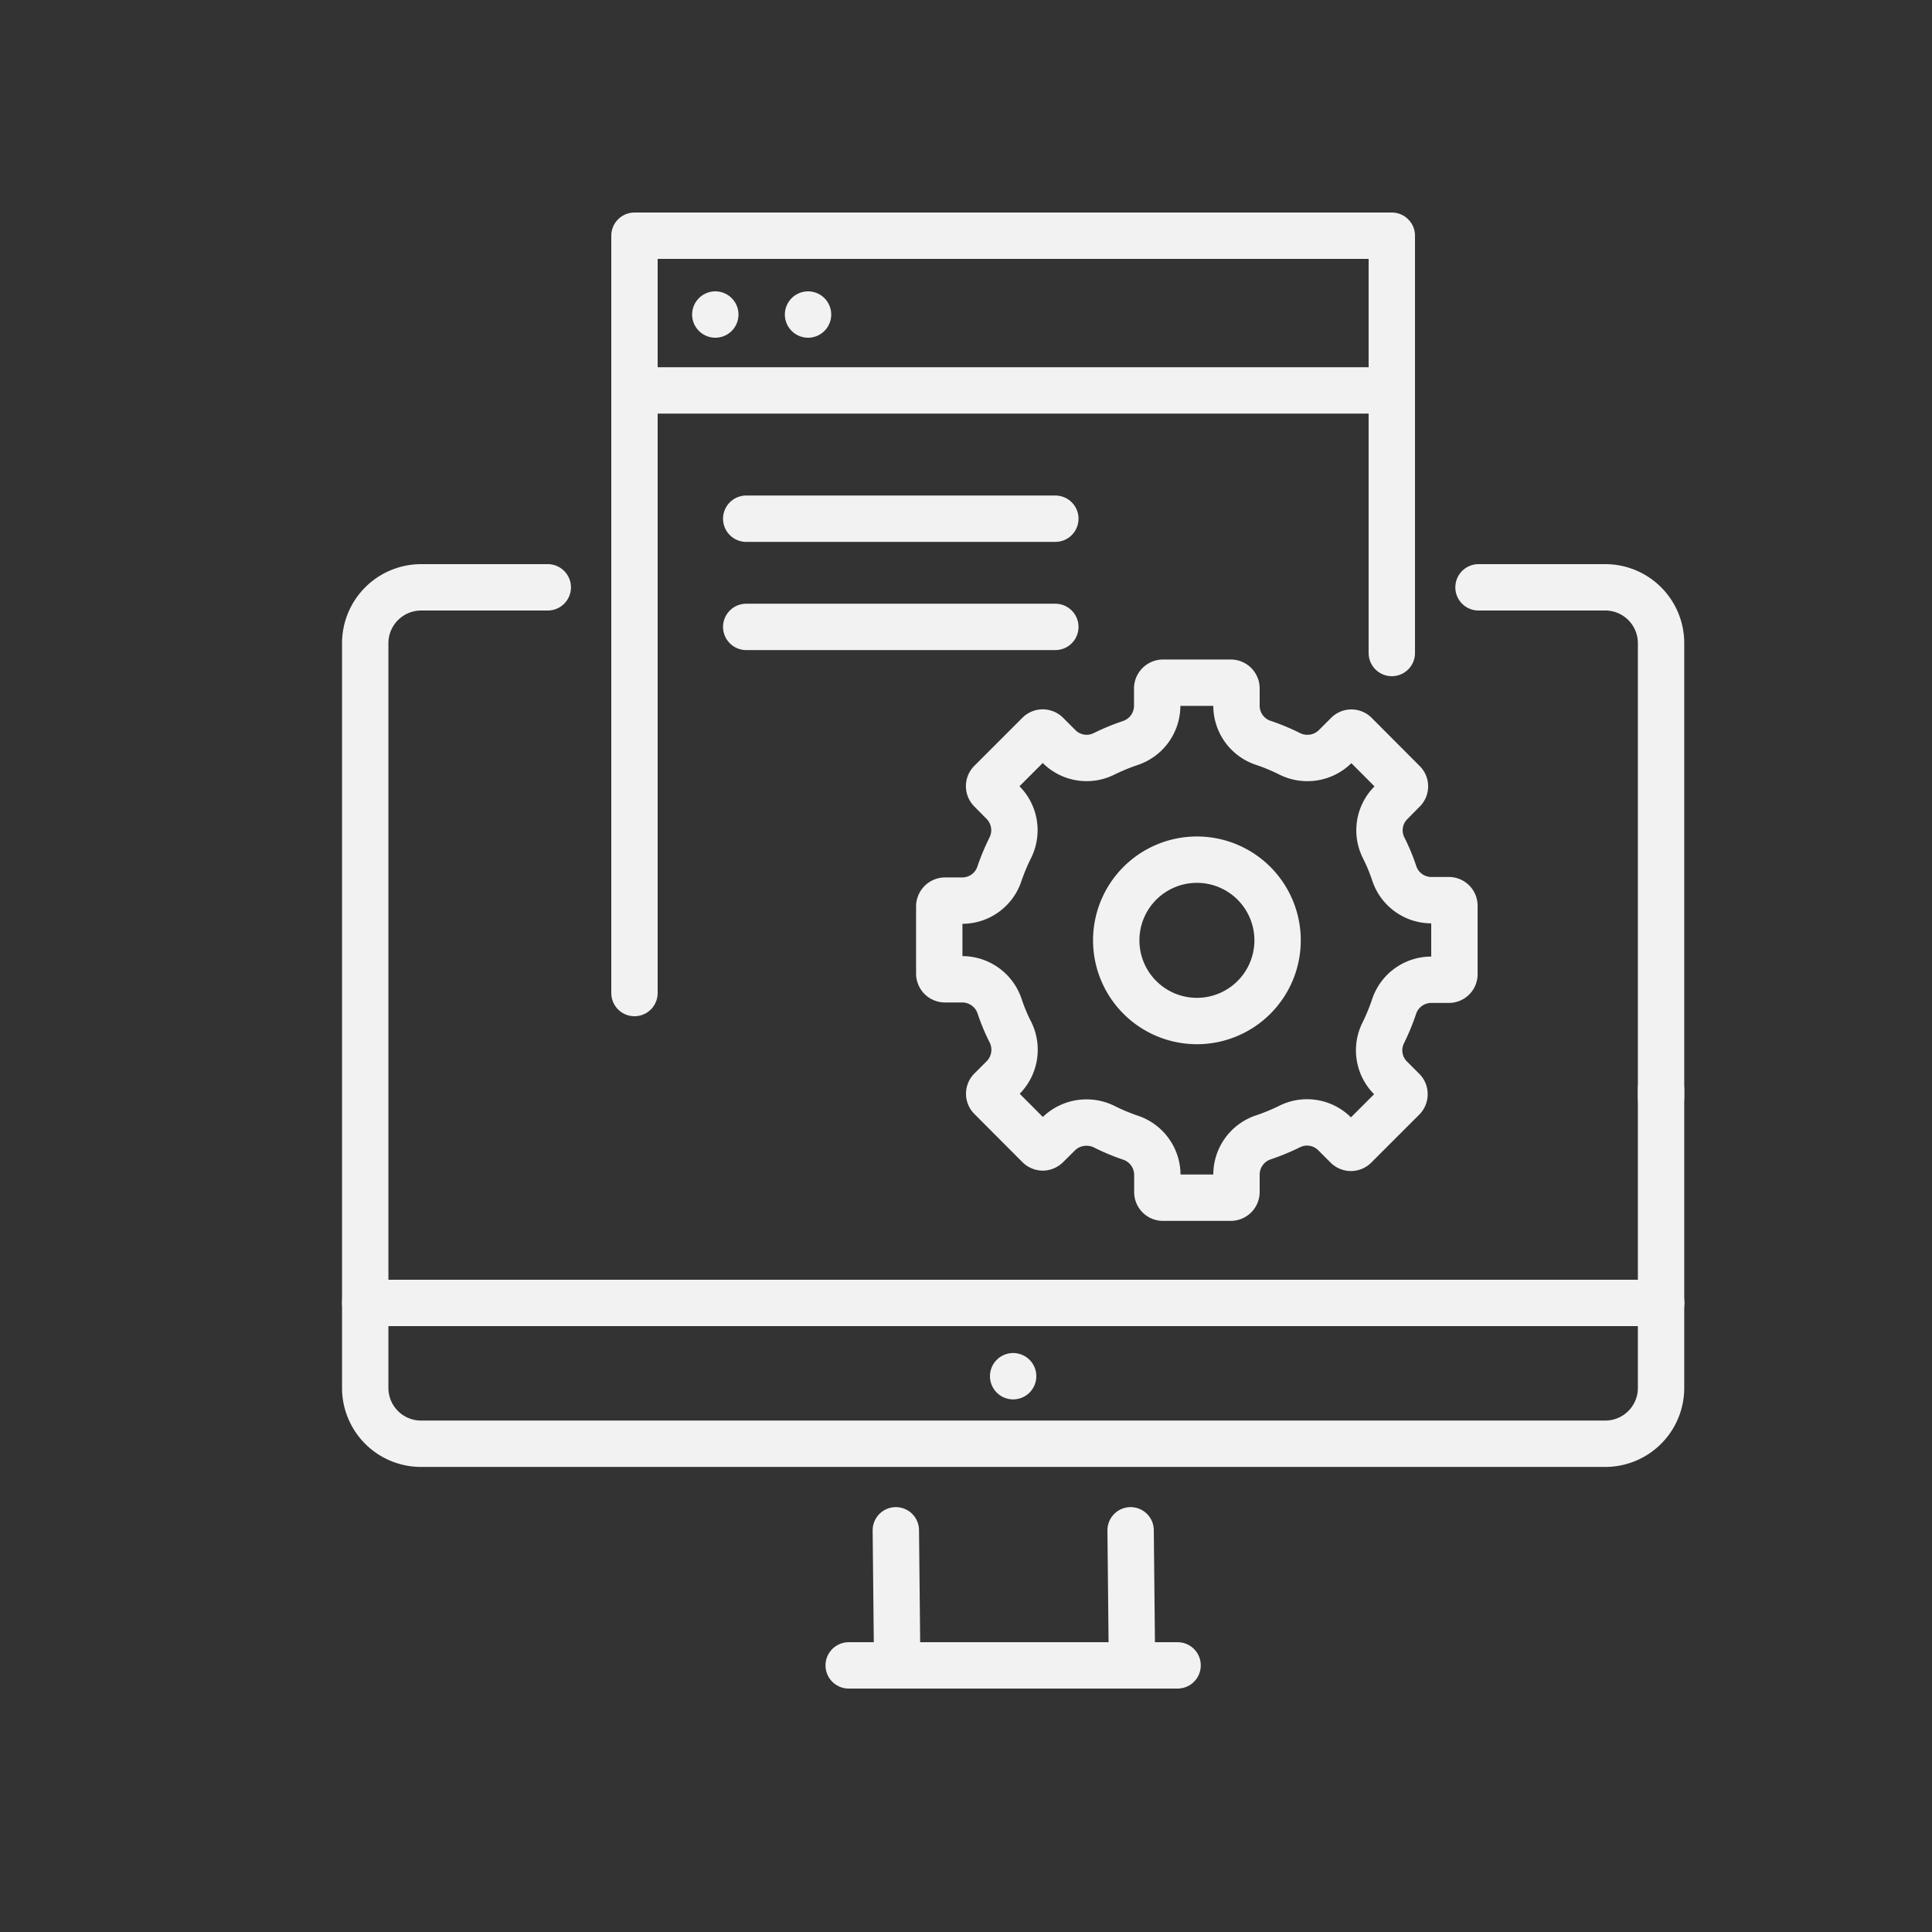
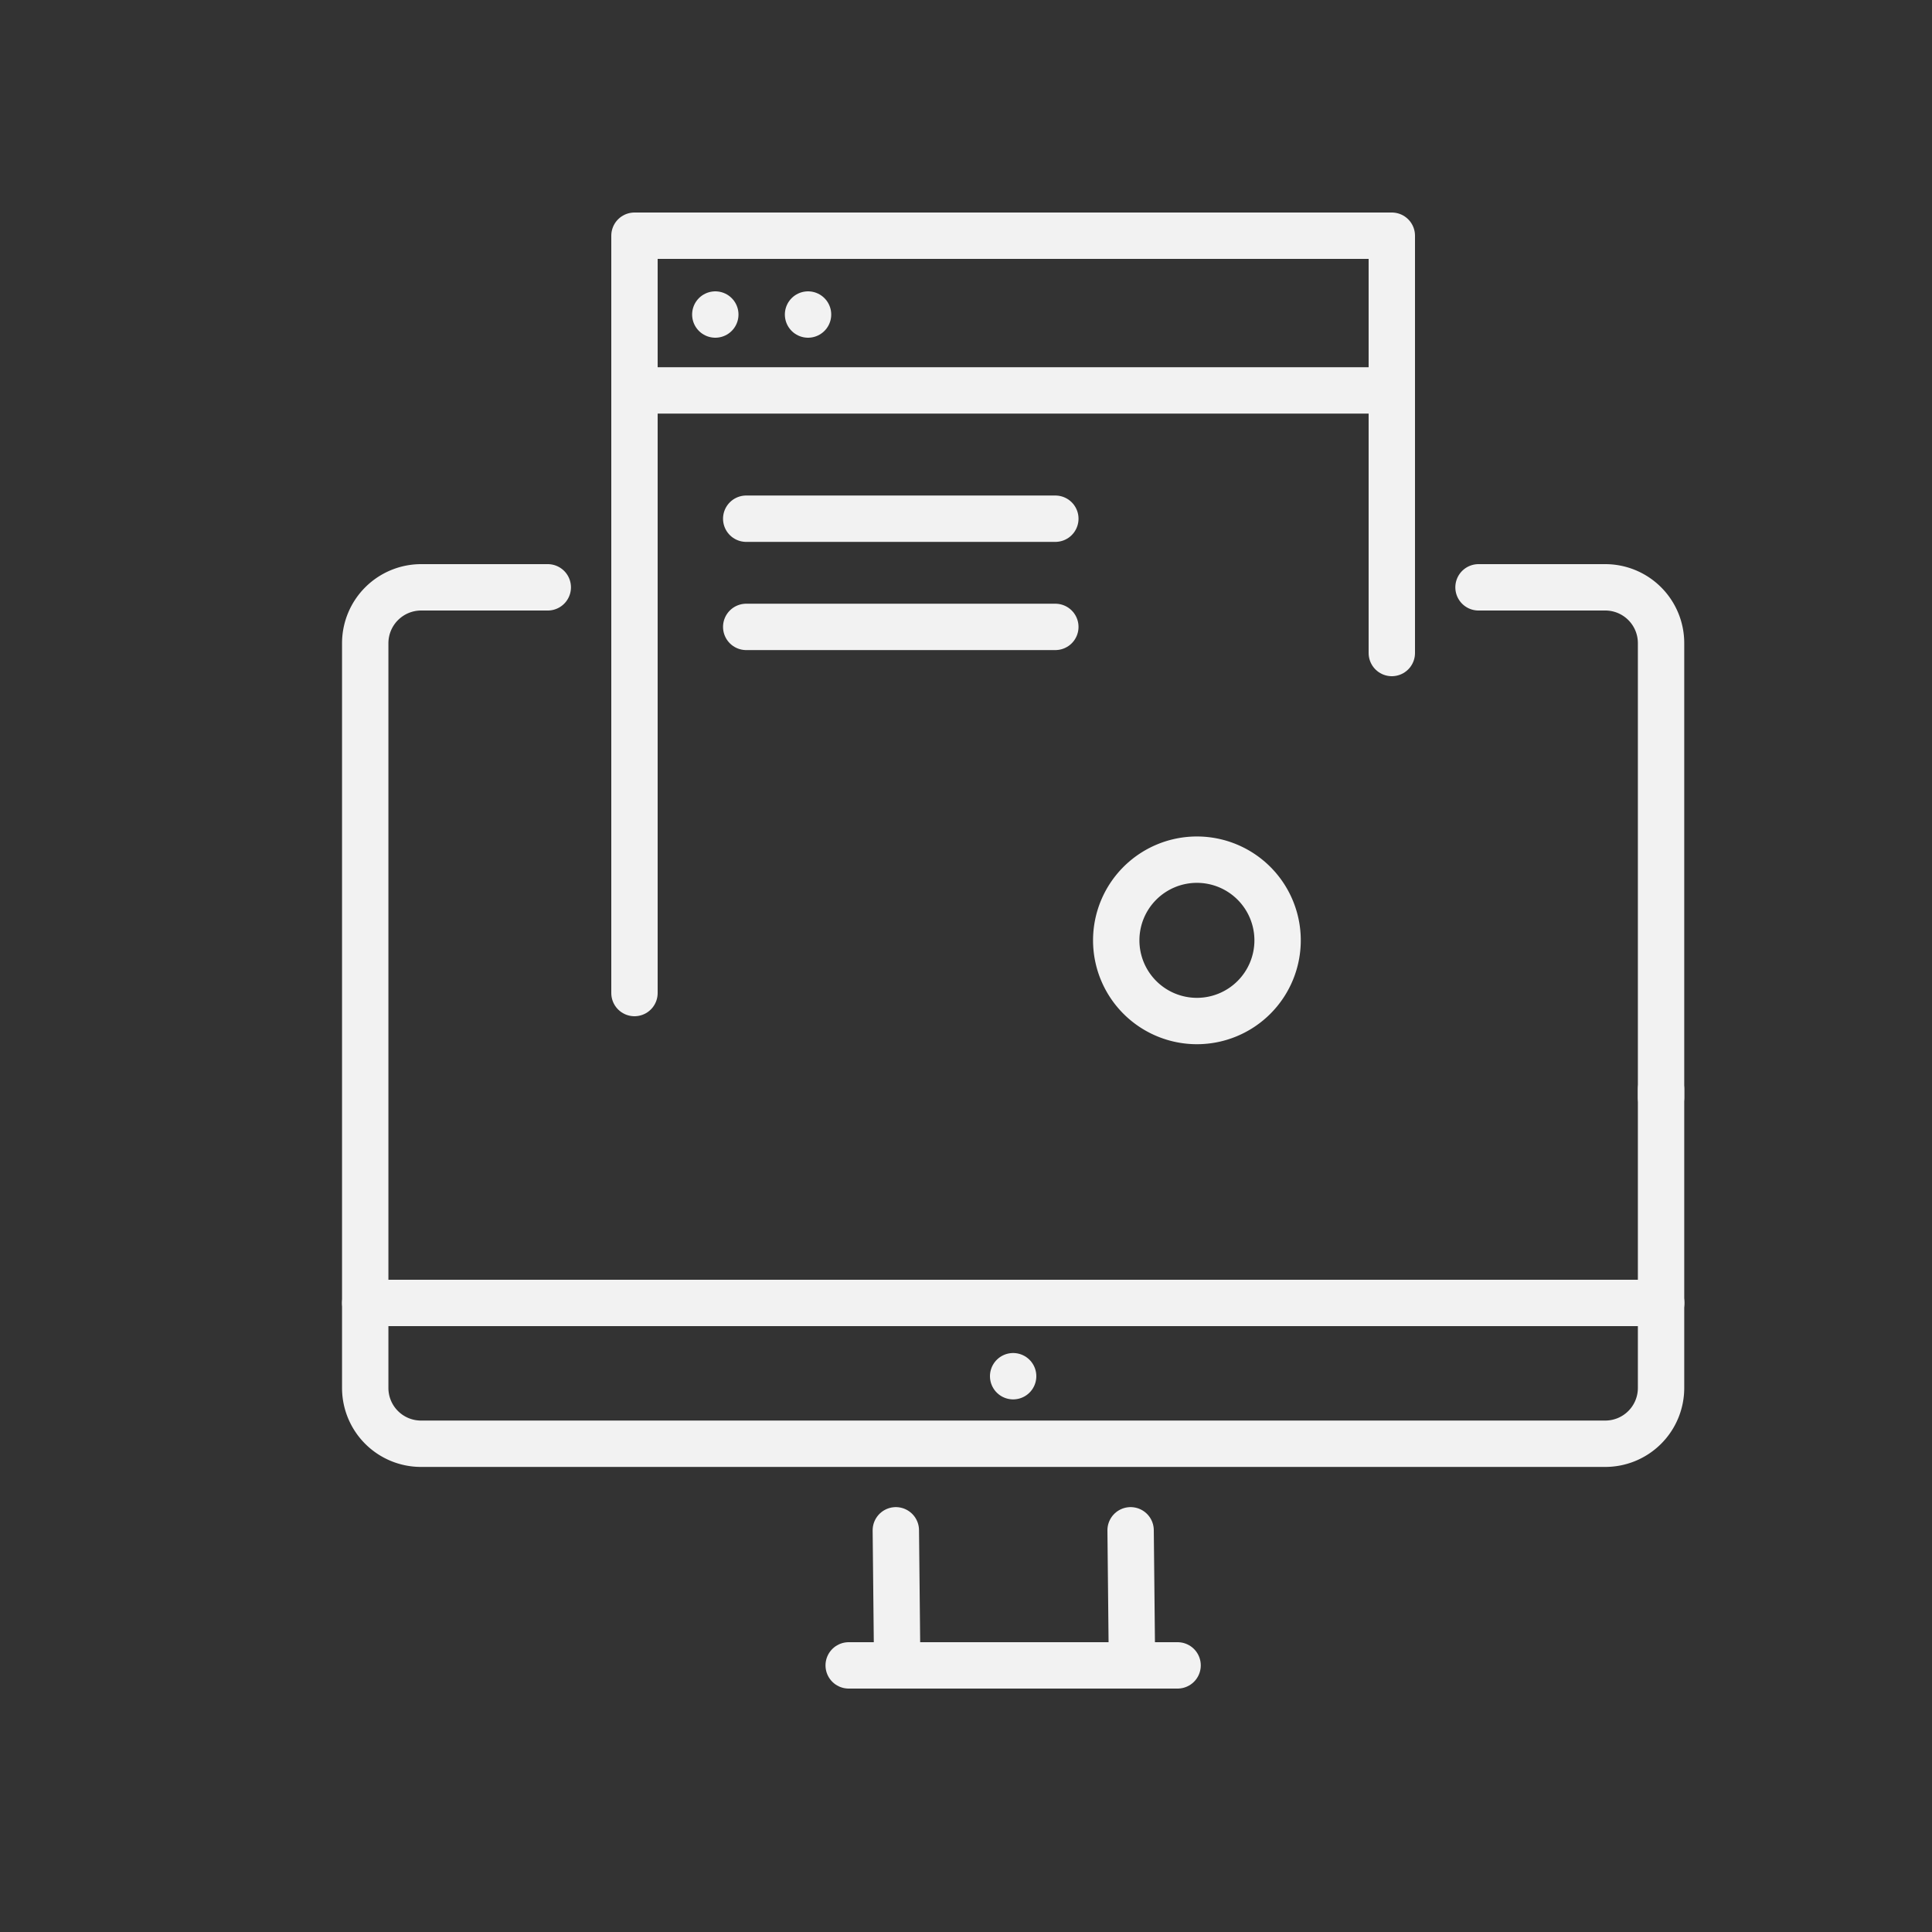
<svg xmlns="http://www.w3.org/2000/svg" id="Layer_1" data-name="Layer 1" viewBox="0 0 125 125">
  <rect x="0" y="0" width="125" height="125" fill="#333333" stroke="none" />
  <defs>
    <style>.cls-1{fill:none;stroke:#f2f2f2;stroke-linecap:round;stroke-linejoin:round;stroke-width:3px;}</style>
  </defs>
  <path class="cls-1" d="M95.66,38h8.19a3.61,3.61,0,0,1,3.62,3.62V71" />
  <path class="cls-1" d="M107.47,70.48V89.79a3.61,3.61,0,0,1-3.62,3.62H27.25a3.61,3.61,0,0,1-3.62-3.62V41.59A3.62,3.62,0,0,1,27.25,38h8.19" />
  <line class="cls-1" x1="107.48" y1="84.3" x2="23.63" y2="84.3" />
  <polyline class="cls-1" points="41.05 64.25 41.05 15.25 90.05 15.25 90.05 42.25" />
  <line class="cls-1" x1="58.05" y1="107.75" x2="57.96" y2="99.01" />
  <line class="cls-1" x1="73.15" y1="99.01" x2="73.24" y2="107.75" />
  <line class="cls-1" x1="54.91" y1="107.75" x2="76.19" y2="107.75" />
  <line class="cls-1" x1="65.55" y1="89.04" x2="65.55" y2="89.04" />
-   <path class="cls-1" d="M70.32,72.63a2.54,2.54,0,0,1,1.13.27,13.27,13.27,0,0,0,1.7.71A2.54,2.54,0,0,1,74.88,76v1.13a.36.36,0,0,0,.36.36h4.39a.37.37,0,0,0,.37-.36V76a2.54,2.54,0,0,1,1.73-2.41,13.82,13.82,0,0,0,1.7-.7,2.52,2.52,0,0,1,2.92.47l.8.8a.36.36,0,0,0,.51,0l3.11-3.11a.37.37,0,0,0,.1-.26.35.35,0,0,0-.1-.25l-.8-.8a2.52,2.52,0,0,1-.47-2.92,13.82,13.82,0,0,0,.7-1.7,2.53,2.53,0,0,1,2.41-1.73h1.13A.36.36,0,0,0,94.1,63v-4.4a.36.36,0,0,0-.36-.36H92.61a2.53,2.53,0,0,1-2.4-1.73,12,12,0,0,0-.71-1.7A2.52,2.52,0,0,1,90,51.93l.79-.8a.35.35,0,0,0,0-.51l-3.1-3.11a.35.35,0,0,0-.51,0l-.79.79a2.56,2.56,0,0,1-2.93.48,13.27,13.27,0,0,0-1.7-.71A2.53,2.53,0,0,1,80,45.66V44.54a.37.37,0,0,0-.36-.37h-4.4a.38.38,0,0,0-.37.37v1.12a2.54,2.54,0,0,1-1.73,2.41,13.82,13.82,0,0,0-1.7.7,2.52,2.52,0,0,1-2.92-.47l-.8-.8a.36.36,0,0,0-.51,0l-3.11,3.11a.36.36,0,0,0,0,.51l.79.8a2.54,2.54,0,0,1,.48,2.92,13.89,13.89,0,0,0-.71,1.7,2.53,2.53,0,0,1-2.4,1.73H61.14a.38.38,0,0,0-.37.37V63a.37.37,0,0,0,.37.36h1.12a2.55,2.55,0,0,1,2.41,1.73,12,12,0,0,0,.71,1.7,2.56,2.56,0,0,1-.48,2.93l-.79.79a.35.35,0,0,0,0,.51l3.1,3.11a.39.39,0,0,0,.26.11.37.37,0,0,0,.25-.11l.8-.79A2.56,2.56,0,0,1,70.32,72.63Z" />
  <path class="cls-1" d="M77.44,55.62a5.22,5.22,0,1,0,5.22,5.22A5.22,5.22,0,0,0,77.44,55.62Z" />
  <line class="cls-1" x1="41.05" y1="25.26" x2="90.05" y2="25.26" />
  <line class="cls-1" x1="46.28" y1="20.35" x2="46.28" y2="20.35" />
  <line class="cls-1" x1="52.28" y1="20.35" x2="52.28" y2="20.35" />
  <line class="cls-1" x1="48.28" y1="33.56" x2="68.28" y2="33.56" />
  <line class="cls-1" x1="48.28" y1="40.56" x2="68.28" y2="40.56" />
</svg>